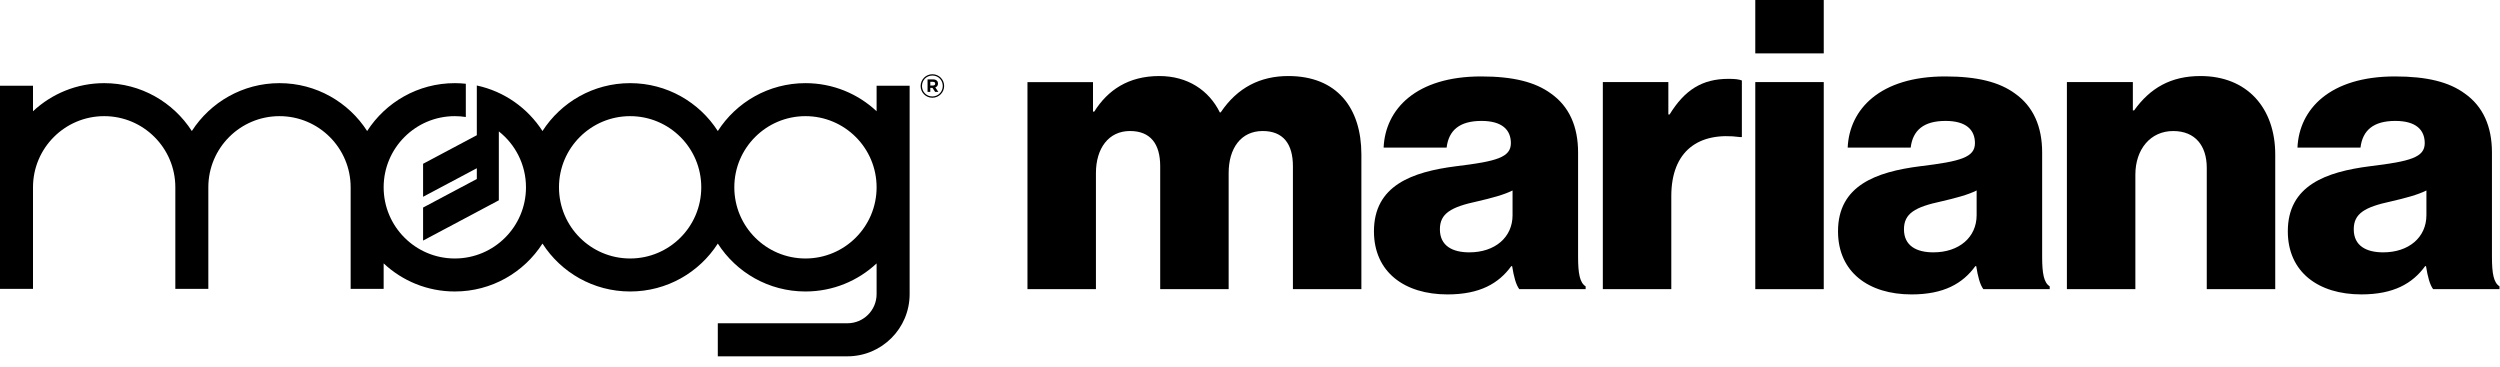
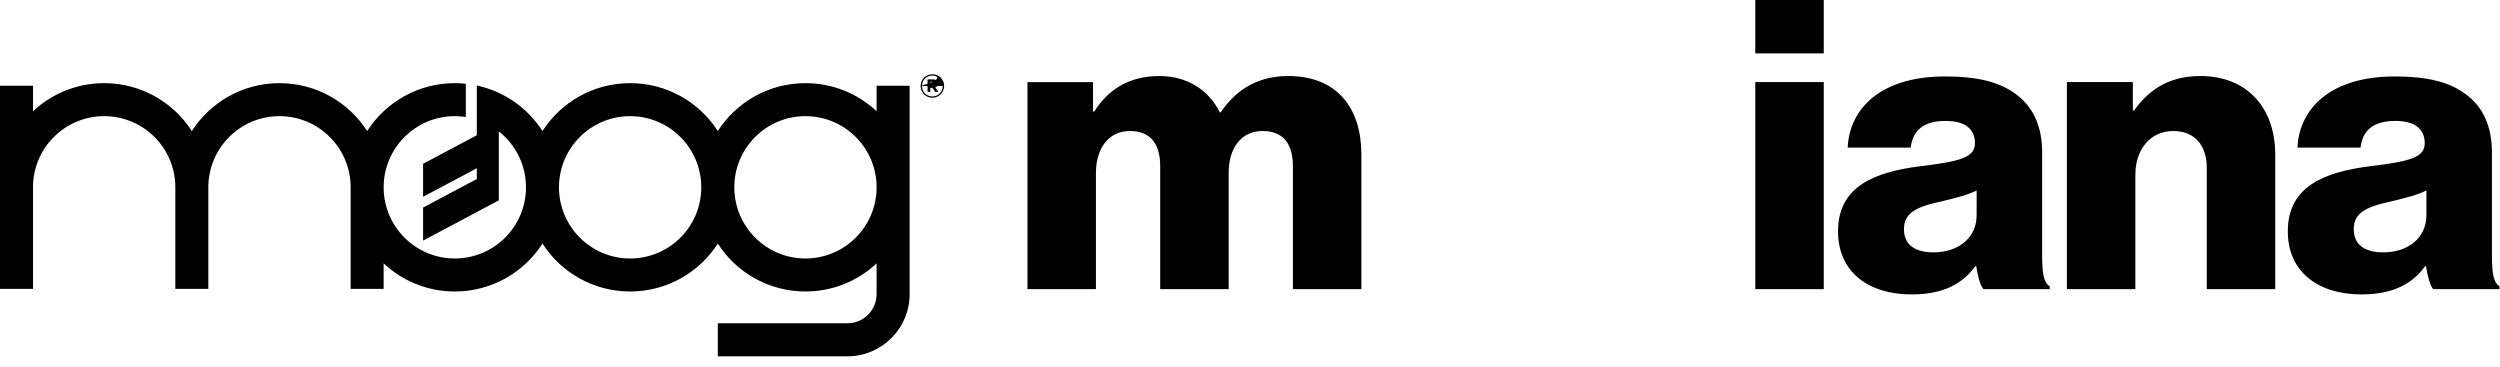
<svg xmlns="http://www.w3.org/2000/svg" width="150" height="22" viewBox="0 0 150 22" fill="none">
  <path d="M52.596 5.146V6.674C52.037 6.151 51.383 5.73 50.662 5.439C49.941 5.149 49.153 4.989 48.327 4.989C47.223 4.989 46.185 5.275 45.285 5.777C44.386 6.279 43.623 6.998 43.069 7.862C42.513 6.998 41.75 6.279 40.85 5.777C39.95 5.275 38.913 4.989 37.808 4.989C36.703 4.989 35.667 5.275 34.767 5.777C33.868 6.279 33.105 6.998 32.549 7.862C32.107 7.175 31.534 6.58 30.866 6.113C30.198 5.646 29.433 5.307 28.609 5.13V8.113L26.997 8.97L25.385 9.827V11.807L26.997 10.95L28.609 10.094V10.74L26.997 11.596L25.385 12.453V14.435L27.657 13.227L29.93 12.018V7.884C30.426 8.275 30.833 8.773 31.116 9.344C31.4 9.915 31.559 10.558 31.559 11.238C31.559 12.418 31.081 13.486 30.308 14.258C29.535 15.031 28.468 15.509 27.288 15.509C26.108 15.509 25.042 15.031 24.27 14.258C23.497 13.486 23.019 12.418 23.019 11.238C23.019 10.059 23.497 8.992 24.27 8.22C25.042 7.447 26.109 6.969 27.288 6.969C27.4 6.969 27.512 6.974 27.622 6.982C27.732 6.991 27.841 7.003 27.949 7.02V5.025C27.84 5.012 27.731 5.004 27.62 4.998C27.51 4.992 27.399 4.989 27.288 4.989C26.184 4.989 25.147 5.275 24.248 5.778C23.348 6.28 22.585 6.998 22.029 7.862C21.474 6.998 20.711 6.28 19.811 5.778C18.911 5.275 17.873 4.989 16.769 4.989C15.664 4.989 14.628 5.275 13.728 5.778C12.828 6.28 12.066 6.998 11.51 7.862C10.954 6.998 10.191 6.28 9.291 5.778C8.392 5.275 7.355 4.989 6.251 4.989C5.425 4.989 4.637 5.149 3.916 5.44C3.194 5.731 2.539 6.152 1.98 6.676V5.146H0V17.333H1.98V11.238C1.98 10.06 2.458 8.992 3.231 8.22C4.003 7.447 5.071 6.969 6.251 6.969C7.431 6.969 8.497 7.447 9.269 8.22C10.042 8.992 10.52 10.06 10.52 11.238V17.333H12.5V11.238C12.5 10.06 12.978 8.992 13.75 8.22C14.522 7.447 15.59 6.969 16.768 6.969C17.947 6.969 19.016 7.447 19.788 8.22C20.561 8.992 21.039 10.06 21.039 11.238V17.333H23.019V15.803C23.578 16.326 24.233 16.748 24.954 17.039C25.675 17.329 26.463 17.489 27.288 17.489C28.393 17.489 29.431 17.203 30.331 16.7C31.231 16.197 31.994 15.478 32.549 14.614C33.103 15.478 33.866 16.197 34.766 16.7C35.666 17.203 36.704 17.489 37.808 17.489C38.911 17.489 39.95 17.203 40.851 16.7C41.751 16.197 42.514 15.478 43.069 14.614C43.622 15.478 44.384 16.197 45.284 16.7C46.184 17.203 47.222 17.489 48.327 17.489C49.153 17.489 49.941 17.329 50.661 17.039C51.383 16.748 52.037 16.327 52.596 15.805V17.646C52.596 18.13 52.4 18.567 52.083 18.884C51.766 19.201 51.329 19.396 50.845 19.396H43.068V21.379H50.845C51.876 21.379 52.809 20.961 53.484 20.285C54.16 19.61 54.578 18.677 54.578 17.646V5.146H52.596ZM37.808 15.509C36.629 15.509 35.562 15.031 34.789 14.258C34.017 13.486 33.539 12.418 33.539 11.238C33.539 10.059 34.017 8.992 34.789 8.22C35.562 7.447 36.629 6.969 37.808 6.969C38.986 6.969 40.053 7.447 40.826 8.22C41.599 8.992 42.076 10.06 42.076 11.238C42.076 12.417 41.599 13.486 40.826 14.258C40.053 15.031 38.986 15.509 37.808 15.509ZM48.327 15.509C47.149 15.509 46.081 15.031 45.309 14.258C44.536 13.486 44.059 12.418 44.059 11.238C44.059 10.059 44.536 8.992 45.309 8.22C46.081 7.447 47.149 6.969 48.327 6.969C49.506 6.969 50.573 7.447 51.346 8.22C52.118 8.992 52.596 10.06 52.596 11.238C52.596 12.417 52.118 13.486 51.346 14.258C50.573 15.031 49.506 15.509 48.327 15.509Z" fill="black" />
-   <path d="M55.237 5.163V5.159C55.237 4.776 55.549 4.454 55.945 4.454C56.34 4.454 56.648 4.772 56.648 5.156V5.16C56.648 5.544 56.336 5.865 55.941 5.865C55.545 5.865 55.237 5.547 55.237 5.163ZM56.566 5.159V5.155C56.566 4.811 56.299 4.532 55.945 4.532C55.588 4.532 55.319 4.815 55.319 5.159V5.163C55.319 5.508 55.586 5.787 55.941 5.787C56.298 5.787 56.566 5.504 56.566 5.159ZM55.653 4.764H55.986C56.087 4.764 56.165 4.793 56.218 4.846C56.259 4.887 56.28 4.943 56.28 5.009V5.013C56.28 5.134 56.214 5.21 56.118 5.245L56.301 5.514H56.109L55.949 5.273H55.818V5.514H55.653V4.764ZM55.984 5.13C56.068 5.13 56.112 5.086 56.112 5.023V5.019C56.112 4.947 56.062 4.91 55.98 4.91H55.818V5.13H55.984Z" fill="black" />
+   <path d="M55.237 5.163V5.159C55.237 4.776 55.549 4.454 55.945 4.454C56.34 4.454 56.648 4.772 56.648 5.156V5.16C56.648 5.544 56.336 5.865 55.941 5.865C55.545 5.865 55.237 5.547 55.237 5.163ZV5.155C56.566 4.811 56.299 4.532 55.945 4.532C55.588 4.532 55.319 4.815 55.319 5.159V5.163C55.319 5.508 55.586 5.787 55.941 5.787C56.298 5.787 56.566 5.504 56.566 5.159ZM55.653 4.764H55.986C56.087 4.764 56.165 4.793 56.218 4.846C56.259 4.887 56.28 4.943 56.28 5.009V5.013C56.28 5.134 56.214 5.21 56.118 5.245L56.301 5.514H56.109L55.949 5.273H55.818V5.514H55.653V4.764ZM55.984 5.13C56.068 5.13 56.112 5.086 56.112 5.023V5.019C56.112 4.947 56.062 4.91 55.98 4.91H55.818V5.13H55.984Z" fill="black" />
  <g clip-path="url(#clip0_82_797)">
    <path d="M61.648 4.926H65.58V6.697H65.655C66.462 5.411 67.697 4.562 69.561 4.562C71.25 4.562 72.535 5.411 73.19 6.745H73.241C74.249 5.241 75.635 4.562 77.298 4.562C80.222 4.562 81.683 6.478 81.683 9.269V17.349H77.575V9.973C77.575 8.638 76.996 7.861 75.761 7.861C74.45 7.861 73.719 8.905 73.719 10.385V17.349H69.612V9.973C69.612 8.638 69.032 7.861 67.797 7.861C66.512 7.861 65.756 8.905 65.756 10.385V17.349H61.648V4.926Z" fill="black" />
-     <path d="M82.437 13.879C82.437 11.137 84.705 10.312 87.376 9.973C89.796 9.682 90.653 9.439 90.653 8.59C90.653 7.789 90.124 7.255 88.889 7.255C87.578 7.255 86.923 7.813 86.797 8.857H83.017C83.118 6.551 84.957 4.586 88.863 4.586C90.804 4.586 92.114 4.926 93.047 5.605C94.156 6.382 94.685 7.595 94.685 9.147V15.408C94.685 16.403 94.786 16.961 95.138 17.179V17.349H91.157C90.955 17.082 90.829 16.597 90.728 15.966H90.678C89.922 17.009 88.788 17.665 86.847 17.665C84.277 17.665 82.437 16.33 82.437 13.879V13.879ZM90.753 12.909V11.428C90.224 11.695 89.468 11.889 88.636 12.083C87.049 12.424 86.394 12.811 86.394 13.758C86.394 14.753 87.15 15.141 88.158 15.141C89.695 15.141 90.754 14.243 90.754 12.909H90.753Z" fill="black" />
-     <path d="M96.17 4.925H100.101V6.867H100.177C101.084 5.387 102.143 4.731 103.705 4.731C104.083 4.731 104.335 4.756 104.512 4.829V8.225H104.411C101.891 7.886 100.278 9.075 100.278 11.768V17.349H96.17V4.925H96.17Z" fill="black" />
    <path d="M105.317 0H109.425V3.203H105.317V0ZM105.317 4.925H109.425V17.349H105.317V4.925Z" fill="black" />
    <path d="M110.281 13.879C110.281 11.137 112.549 10.312 115.221 9.973C117.64 9.682 118.497 9.439 118.497 8.59C118.497 7.789 117.968 7.255 116.733 7.255C115.422 7.255 114.767 7.813 114.641 8.857H110.861C110.962 6.551 112.802 4.586 116.708 4.586C118.648 4.586 119.959 4.926 120.891 5.605C122 6.382 122.529 7.595 122.529 9.147V15.408C122.529 16.403 122.63 16.961 122.983 17.179V17.349H119.001C118.799 17.082 118.673 16.597 118.573 15.966H118.522C117.766 17.009 116.632 17.665 114.691 17.665C112.121 17.665 110.281 16.33 110.281 13.879V13.879ZM118.598 12.909V11.428C118.068 11.695 117.312 11.889 116.481 12.083C114.893 12.424 114.238 12.811 114.238 13.758C114.238 14.753 114.994 15.141 116.002 15.141C117.539 15.141 118.598 14.243 118.598 12.909H118.598Z" fill="black" />
    <path d="M124.014 4.925H127.971V6.624H128.047C129.004 5.29 130.239 4.562 132.028 4.562C134.851 4.562 136.514 6.503 136.514 9.269V17.349H132.406V10.069C132.406 8.759 131.726 7.862 130.39 7.862C129.029 7.862 128.122 8.953 128.122 10.482V17.349H124.014L124.014 4.925Z" fill="black" />
    <path d="M137.269 13.879C137.269 11.137 139.537 10.312 142.208 9.973C144.627 9.681 145.484 9.439 145.484 8.59C145.484 7.789 144.955 7.255 143.72 7.255C142.41 7.255 141.755 7.813 141.629 8.857H137.848C137.949 6.551 139.789 4.586 143.695 4.586C145.635 4.586 146.946 4.925 147.878 5.605C148.987 6.382 149.517 7.594 149.517 9.147V15.408C149.517 16.403 149.617 16.96 149.97 17.179V17.349H145.988C145.787 17.082 145.661 16.597 145.56 15.966H145.51C144.753 17.009 143.619 17.664 141.679 17.664C139.108 17.664 137.269 16.33 137.269 13.879V13.879ZM145.585 12.909V11.428C145.056 11.695 144.3 11.889 143.468 12.083C141.881 12.424 141.225 12.811 141.225 13.758C141.225 14.753 141.981 15.141 142.99 15.141C144.527 15.141 145.585 14.243 145.585 12.909Z" fill="black" />
  </g>
  <defs>
    <clipPath id="clip0_82_797">
      <rect width="88.322" height="17.664" fill="white" transform="translate(61.648)" />
    </clipPath>
  </defs>
</svg>